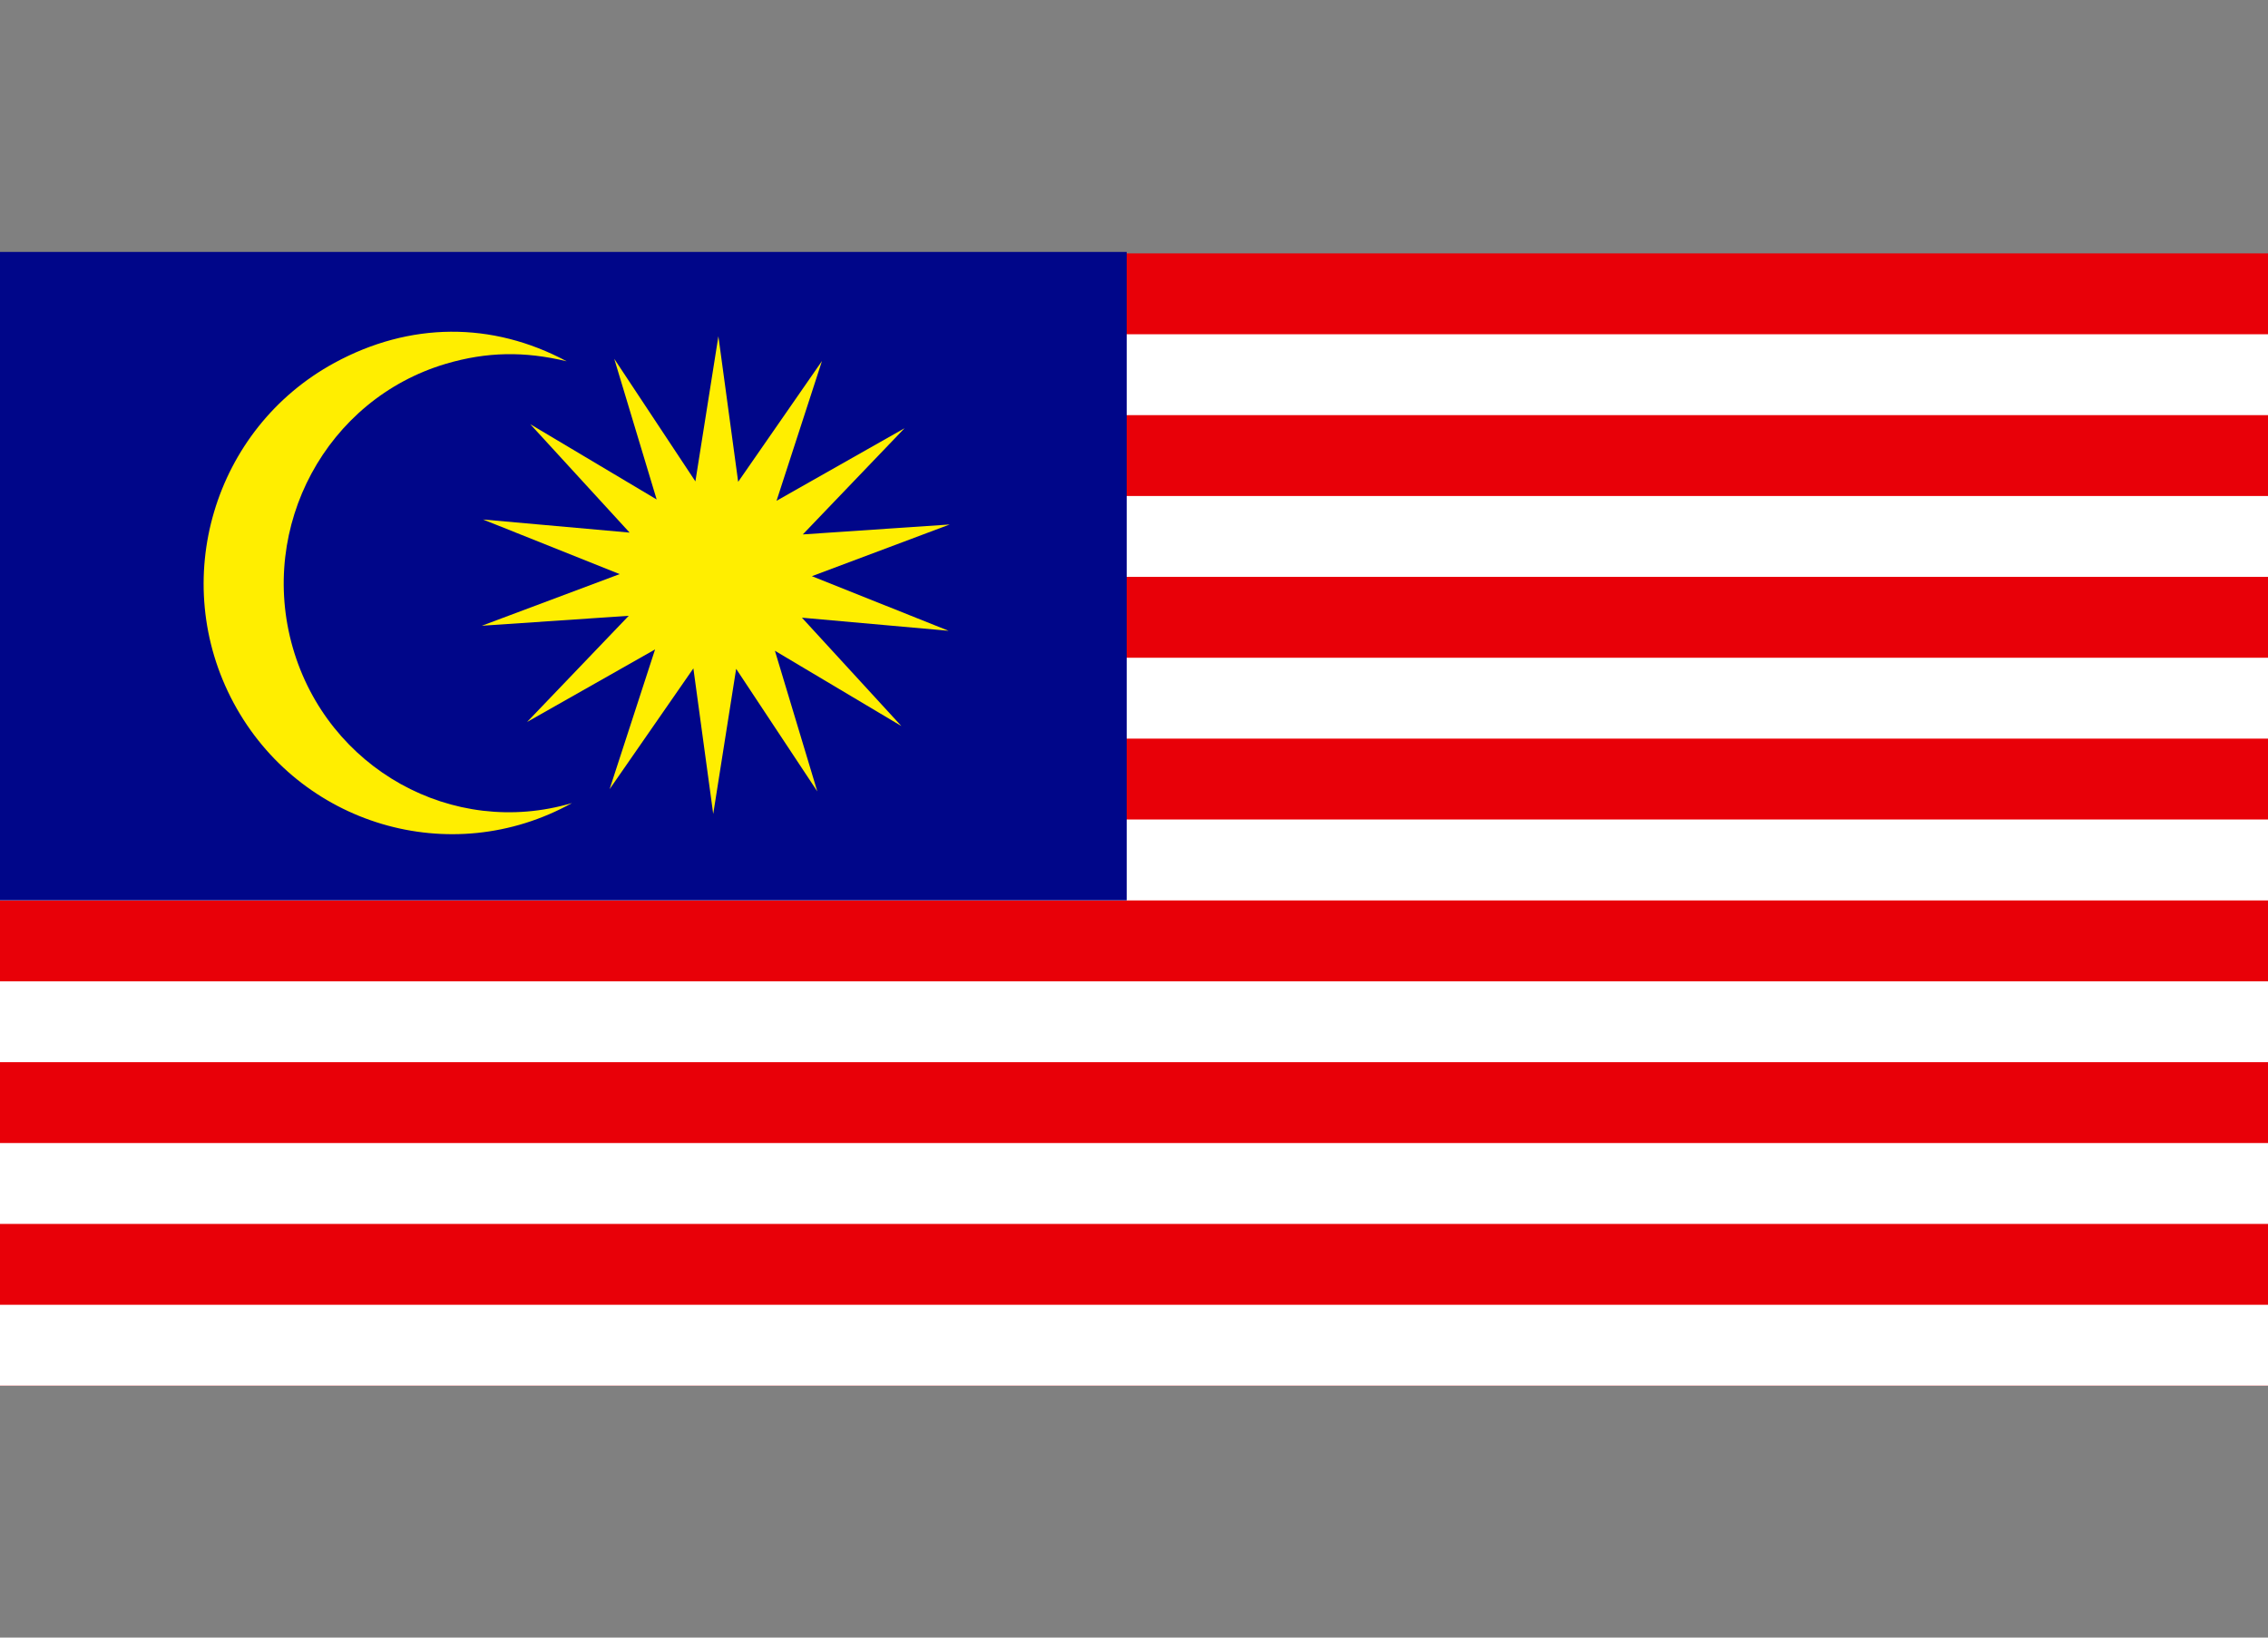
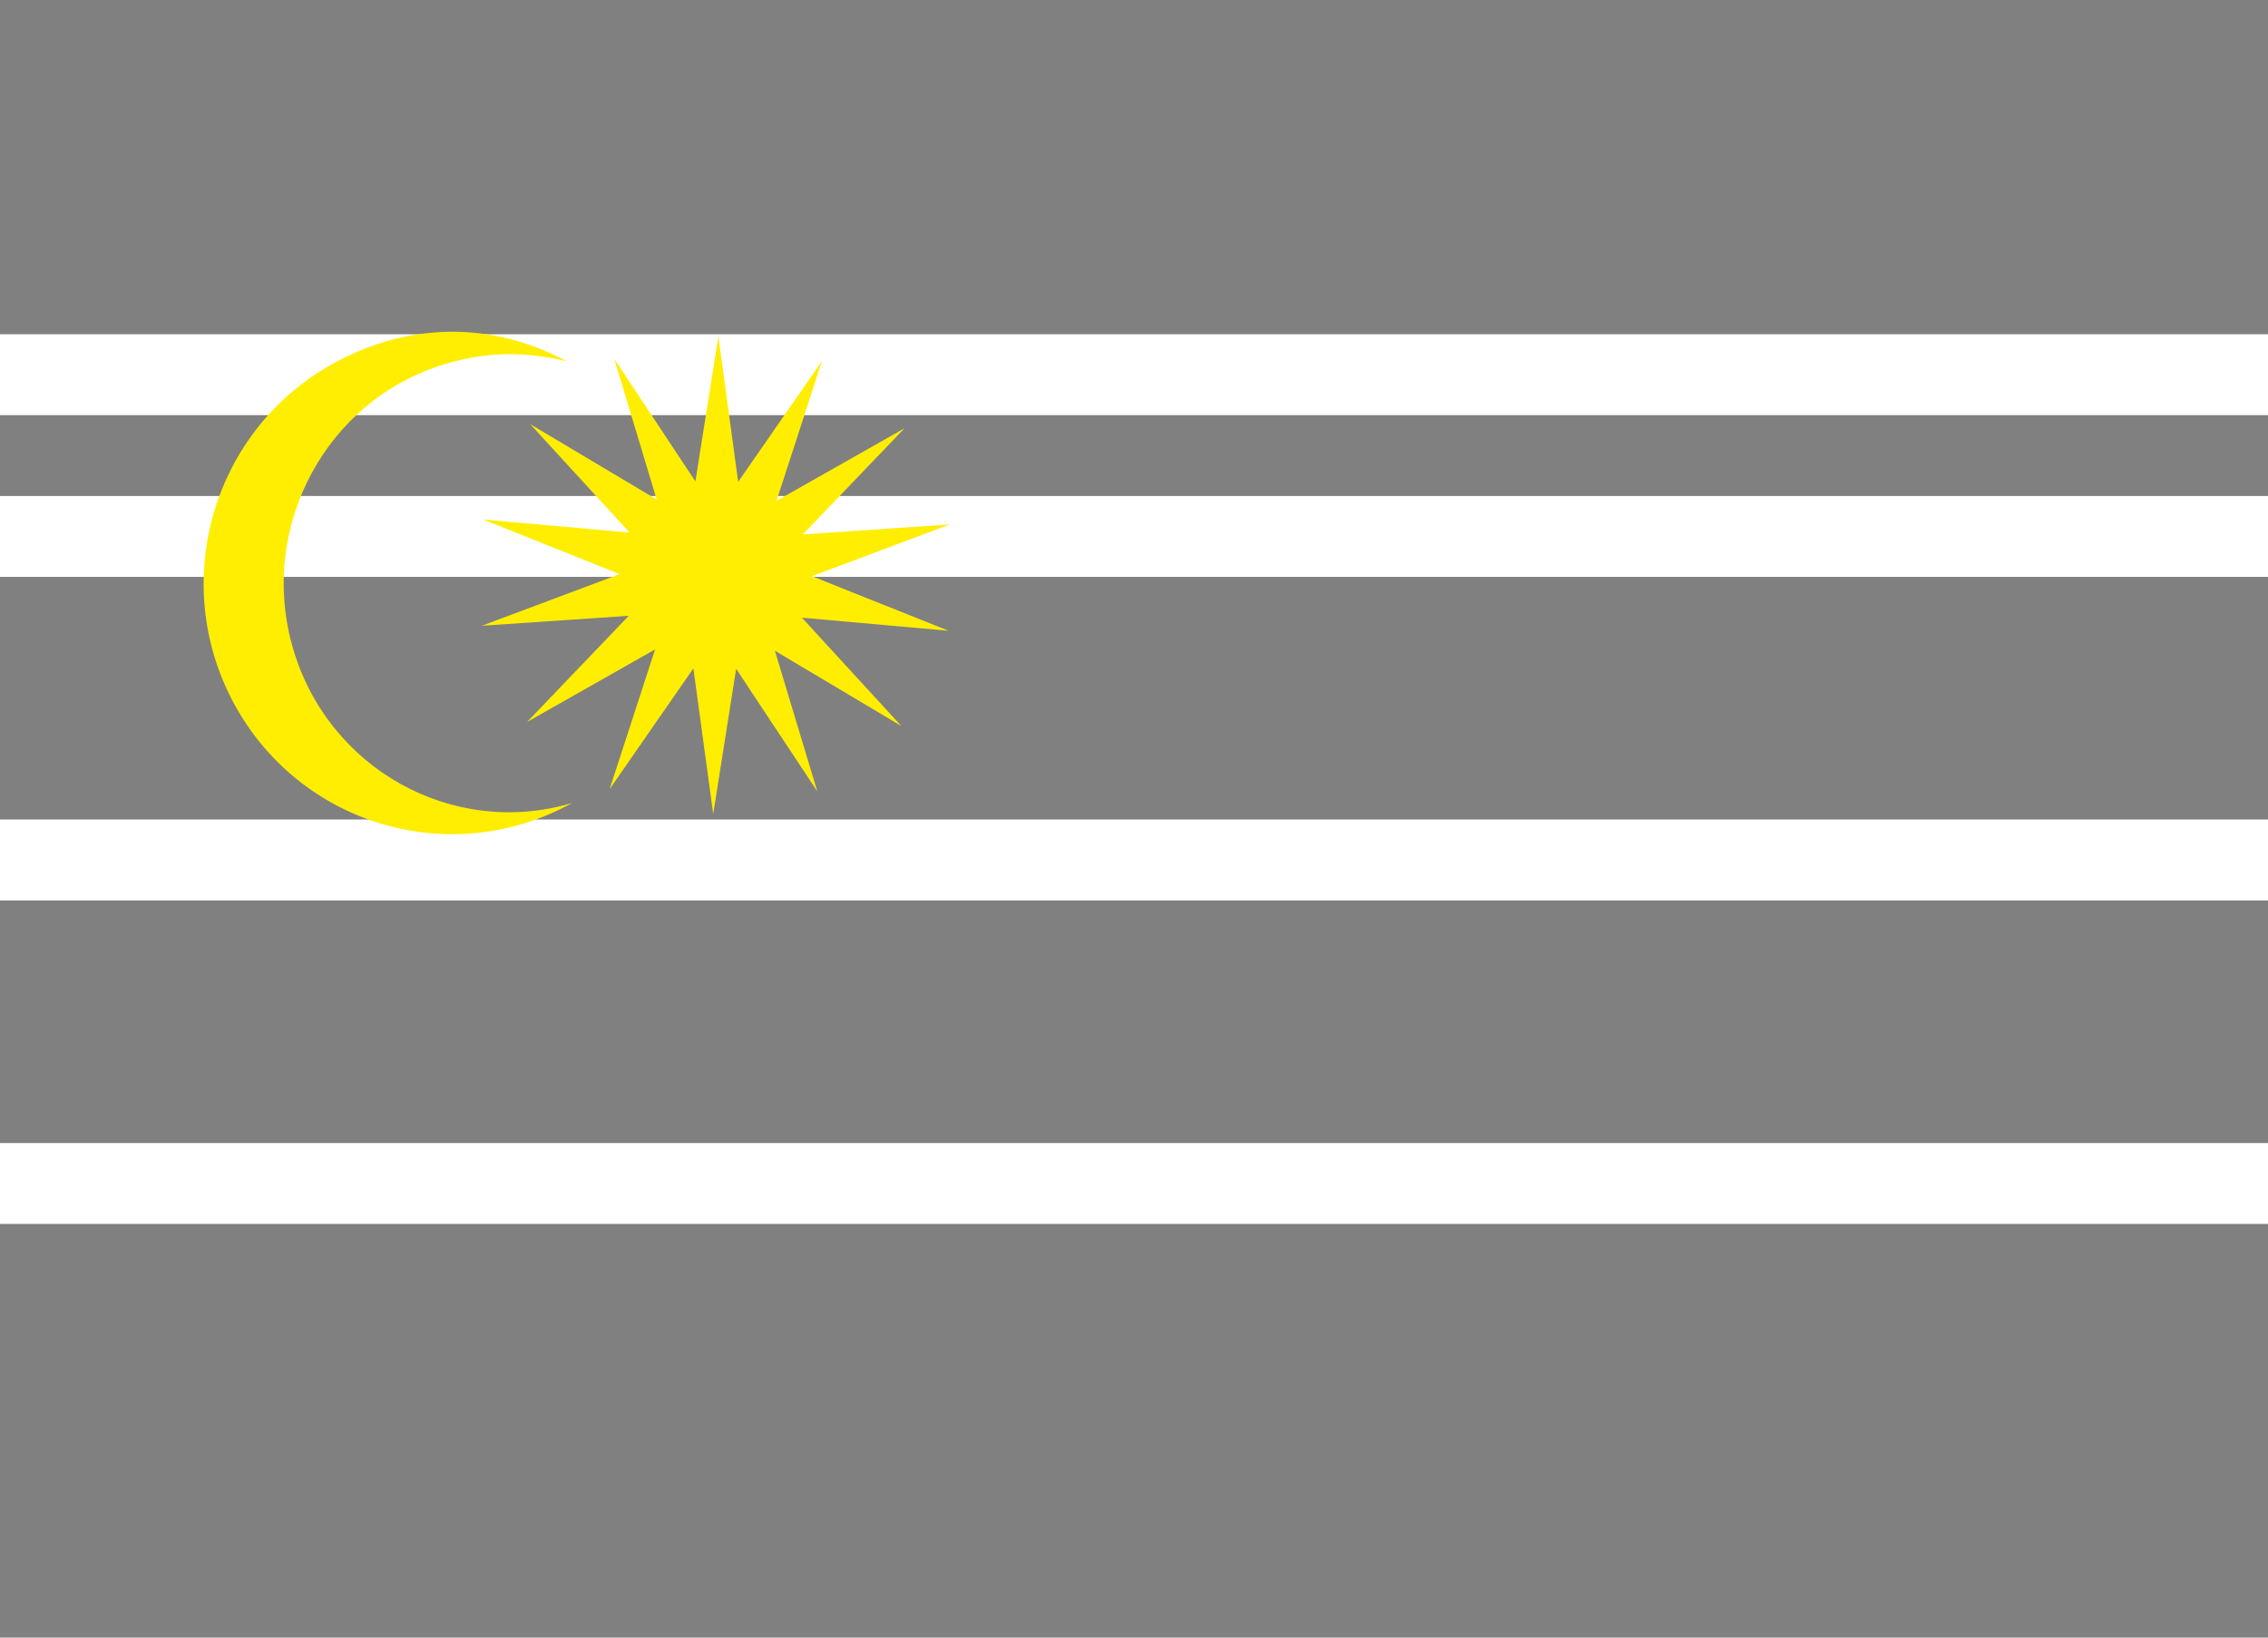
<svg xmlns="http://www.w3.org/2000/svg" width="36" height="26" viewBox="0 0 36 26" fill="none">
  <rect x="0" y="0" width="36" height="26" fill="#808080" stroke="none" />
  <g clip-path="url(#clip0_604_1259)">
-     <path d="M36 4.023H0V22H36V4.023Z" fill="#E80008" />
    <path d="M36 5.307H0V6.591H36V5.307Z" fill="white" />
    <path d="M36 7.875H0V9.159H36V7.875Z" fill="white" />
-     <path d="M36 10.443H0V11.727H36V10.443Z" fill="white" />
-     <path d="M36 13.011H0V14.296H36V13.011Z" fill="white" />
-     <path d="M36 15.58H0V16.864H36V15.58Z" fill="white" />
+     <path d="M36 13.011H0V14.296H36V13.011" fill="white" />
    <path d="M36 18.148H0V19.432H36V18.148Z" fill="white" />
-     <path d="M36 20.716H0V22H36V20.716Z" fill="white" />
-     <path d="M17.884 4H0V14.294H17.884V4Z" fill="#000689" />
    <path fill-rule="evenodd" clip-rule="evenodd" d="M9.079 12.75C7.154 13.818 4.749 13.096 3.709 11.161C2.669 9.225 3.387 6.805 5.311 5.76C6.501 5.113 7.808 5.1 8.995 5.736C8.325 5.575 7.727 5.584 7.077 5.776C5.183 6.338 4.095 8.355 4.647 10.281C5.2 12.205 7.185 13.312 9.079 12.75L9.079 12.75Z" fill="#FFEE00" />
    <path fill-rule="evenodd" clip-rule="evenodd" d="M10.398 10.311L8.366 11.463L9.98 9.777L7.648 9.935L9.836 9.115L7.667 8.248L9.994 8.456L8.417 6.735L10.423 7.93L9.75 5.697L11.038 7.643L11.403 5.339L11.717 7.65L13.047 5.732L12.326 7.951L14.358 6.799L12.743 8.485L15.075 8.327L12.887 9.148L15.057 10.015L12.729 9.807L14.307 11.527L12.3 10.332L12.973 12.565L11.685 10.619L11.321 12.923L11.006 10.612L9.676 12.53L10.398 10.311Z" fill="#FFEE00" />
  </g>
  <defs>
    <clipPath id="clip0_604_1259">
      <rect width="36" height="26" fill="white" />
    </clipPath>
  </defs>
</svg>